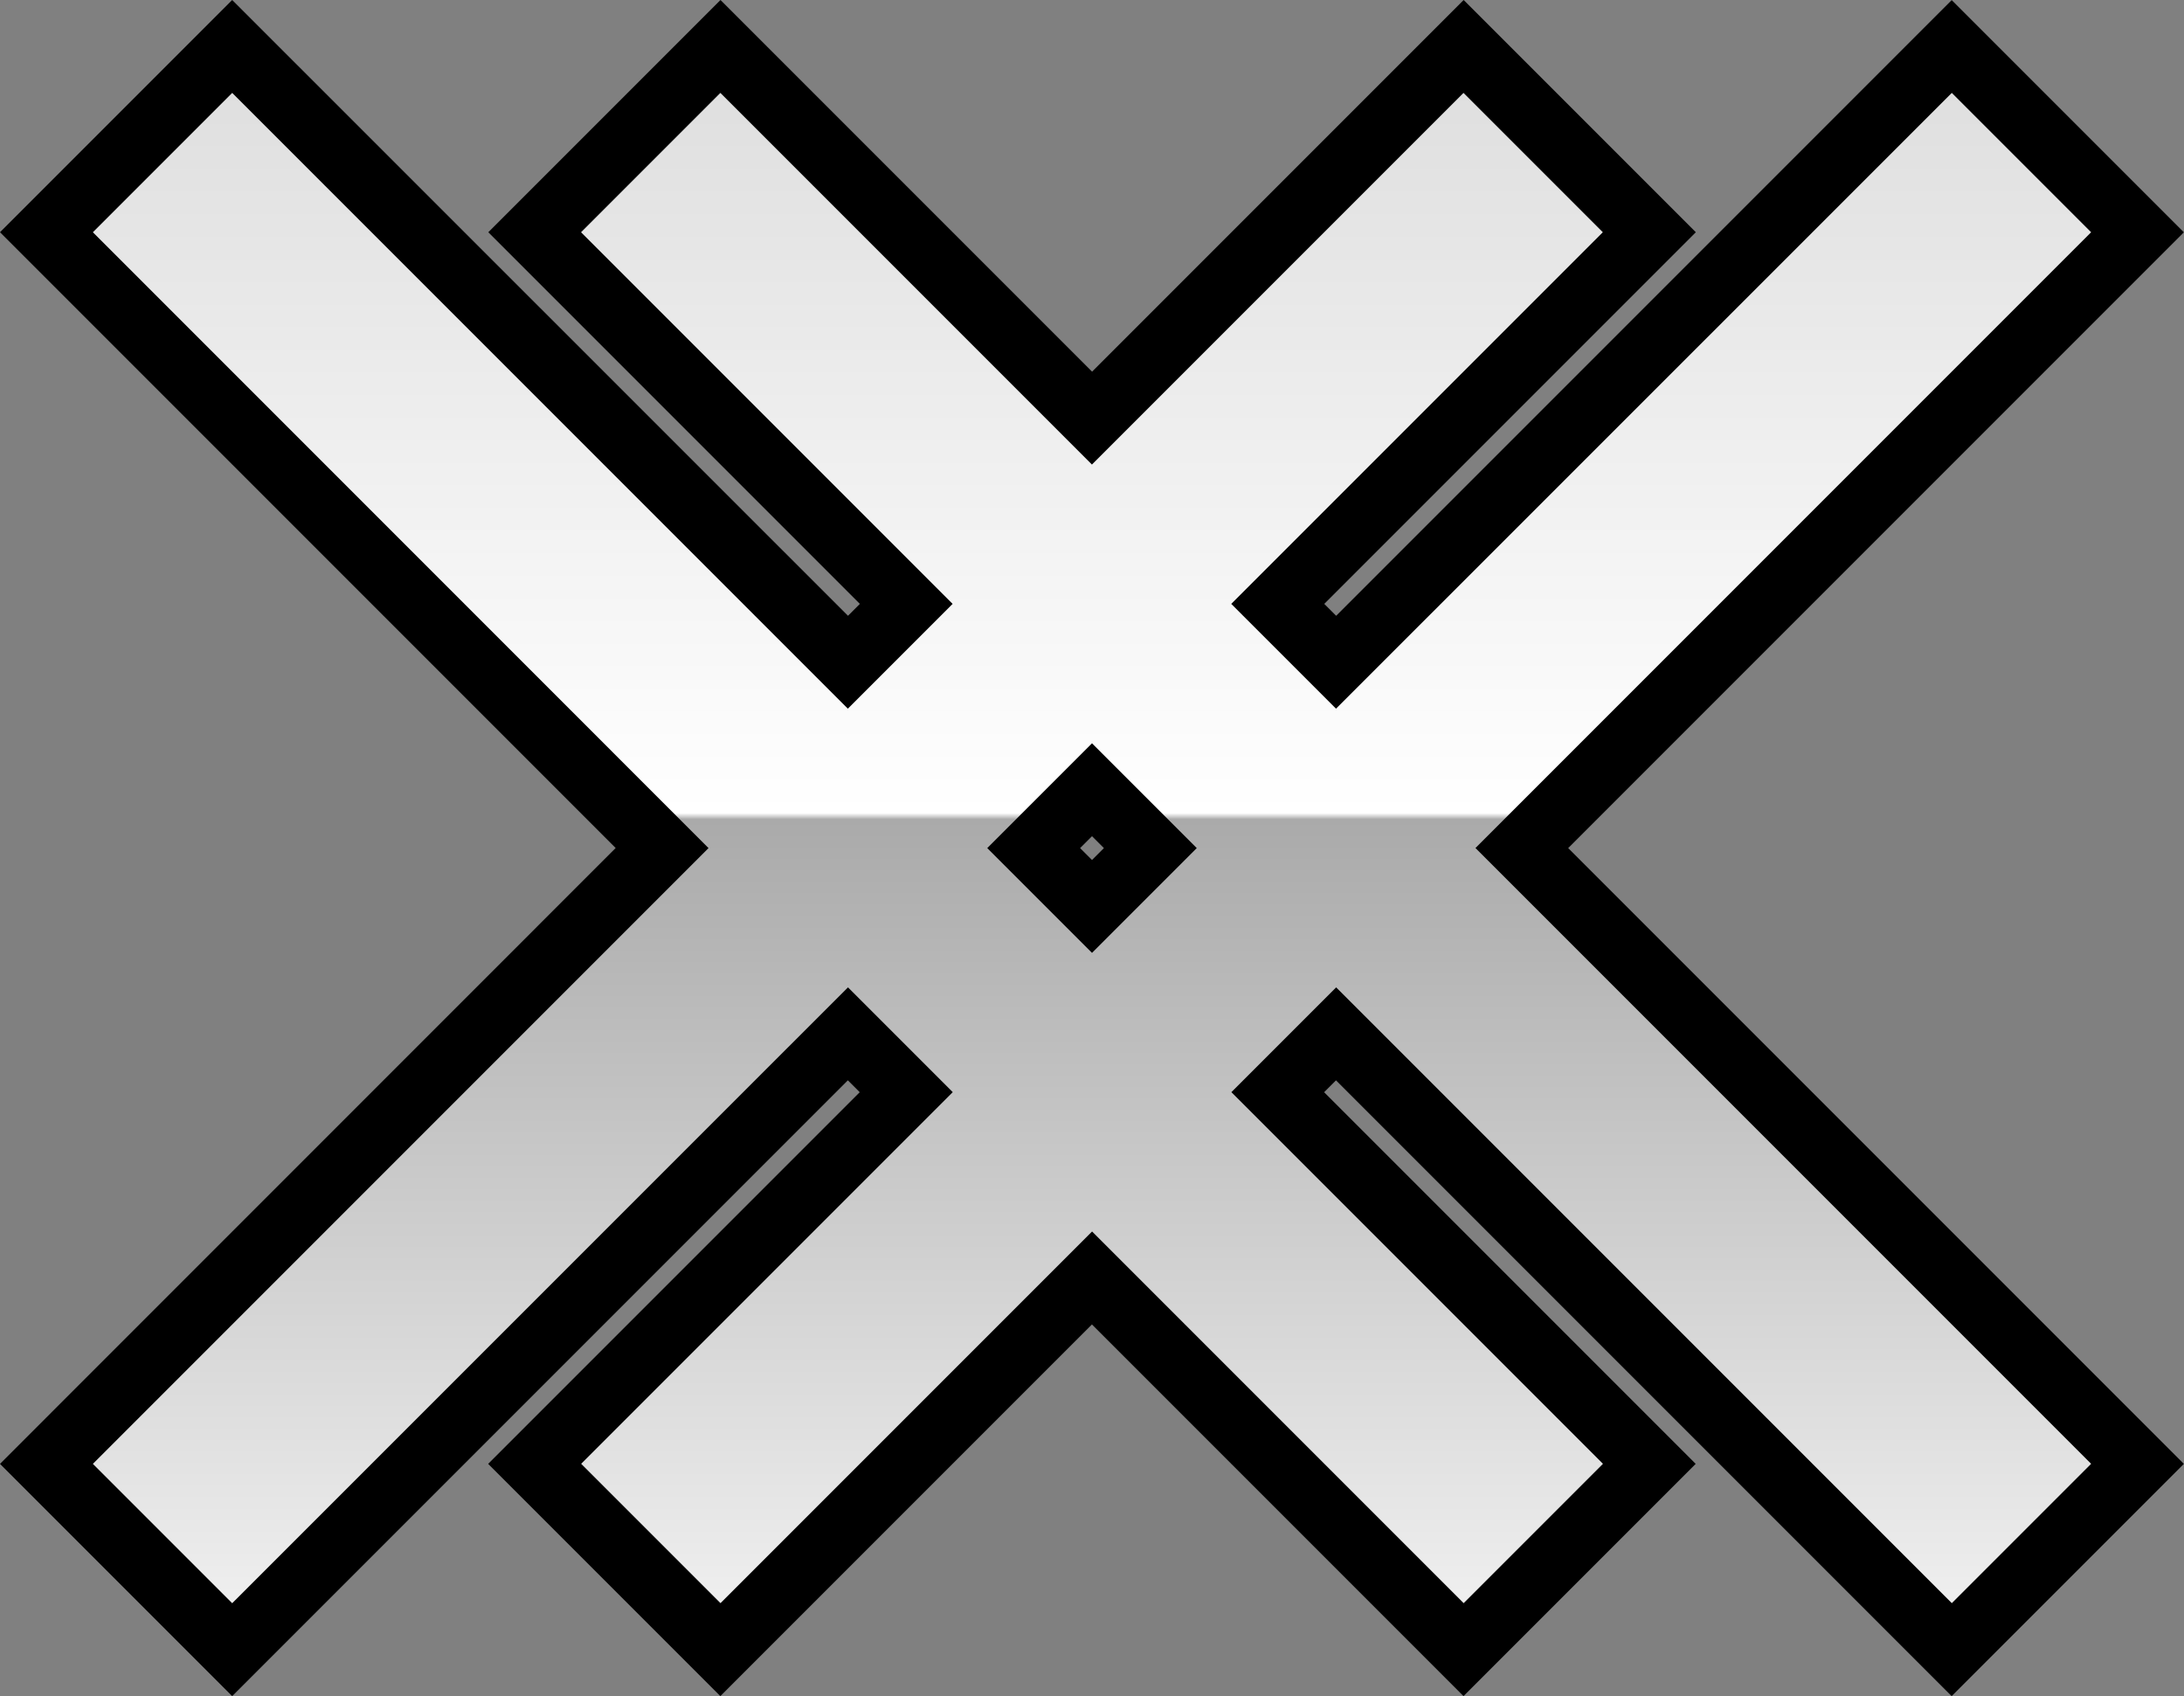
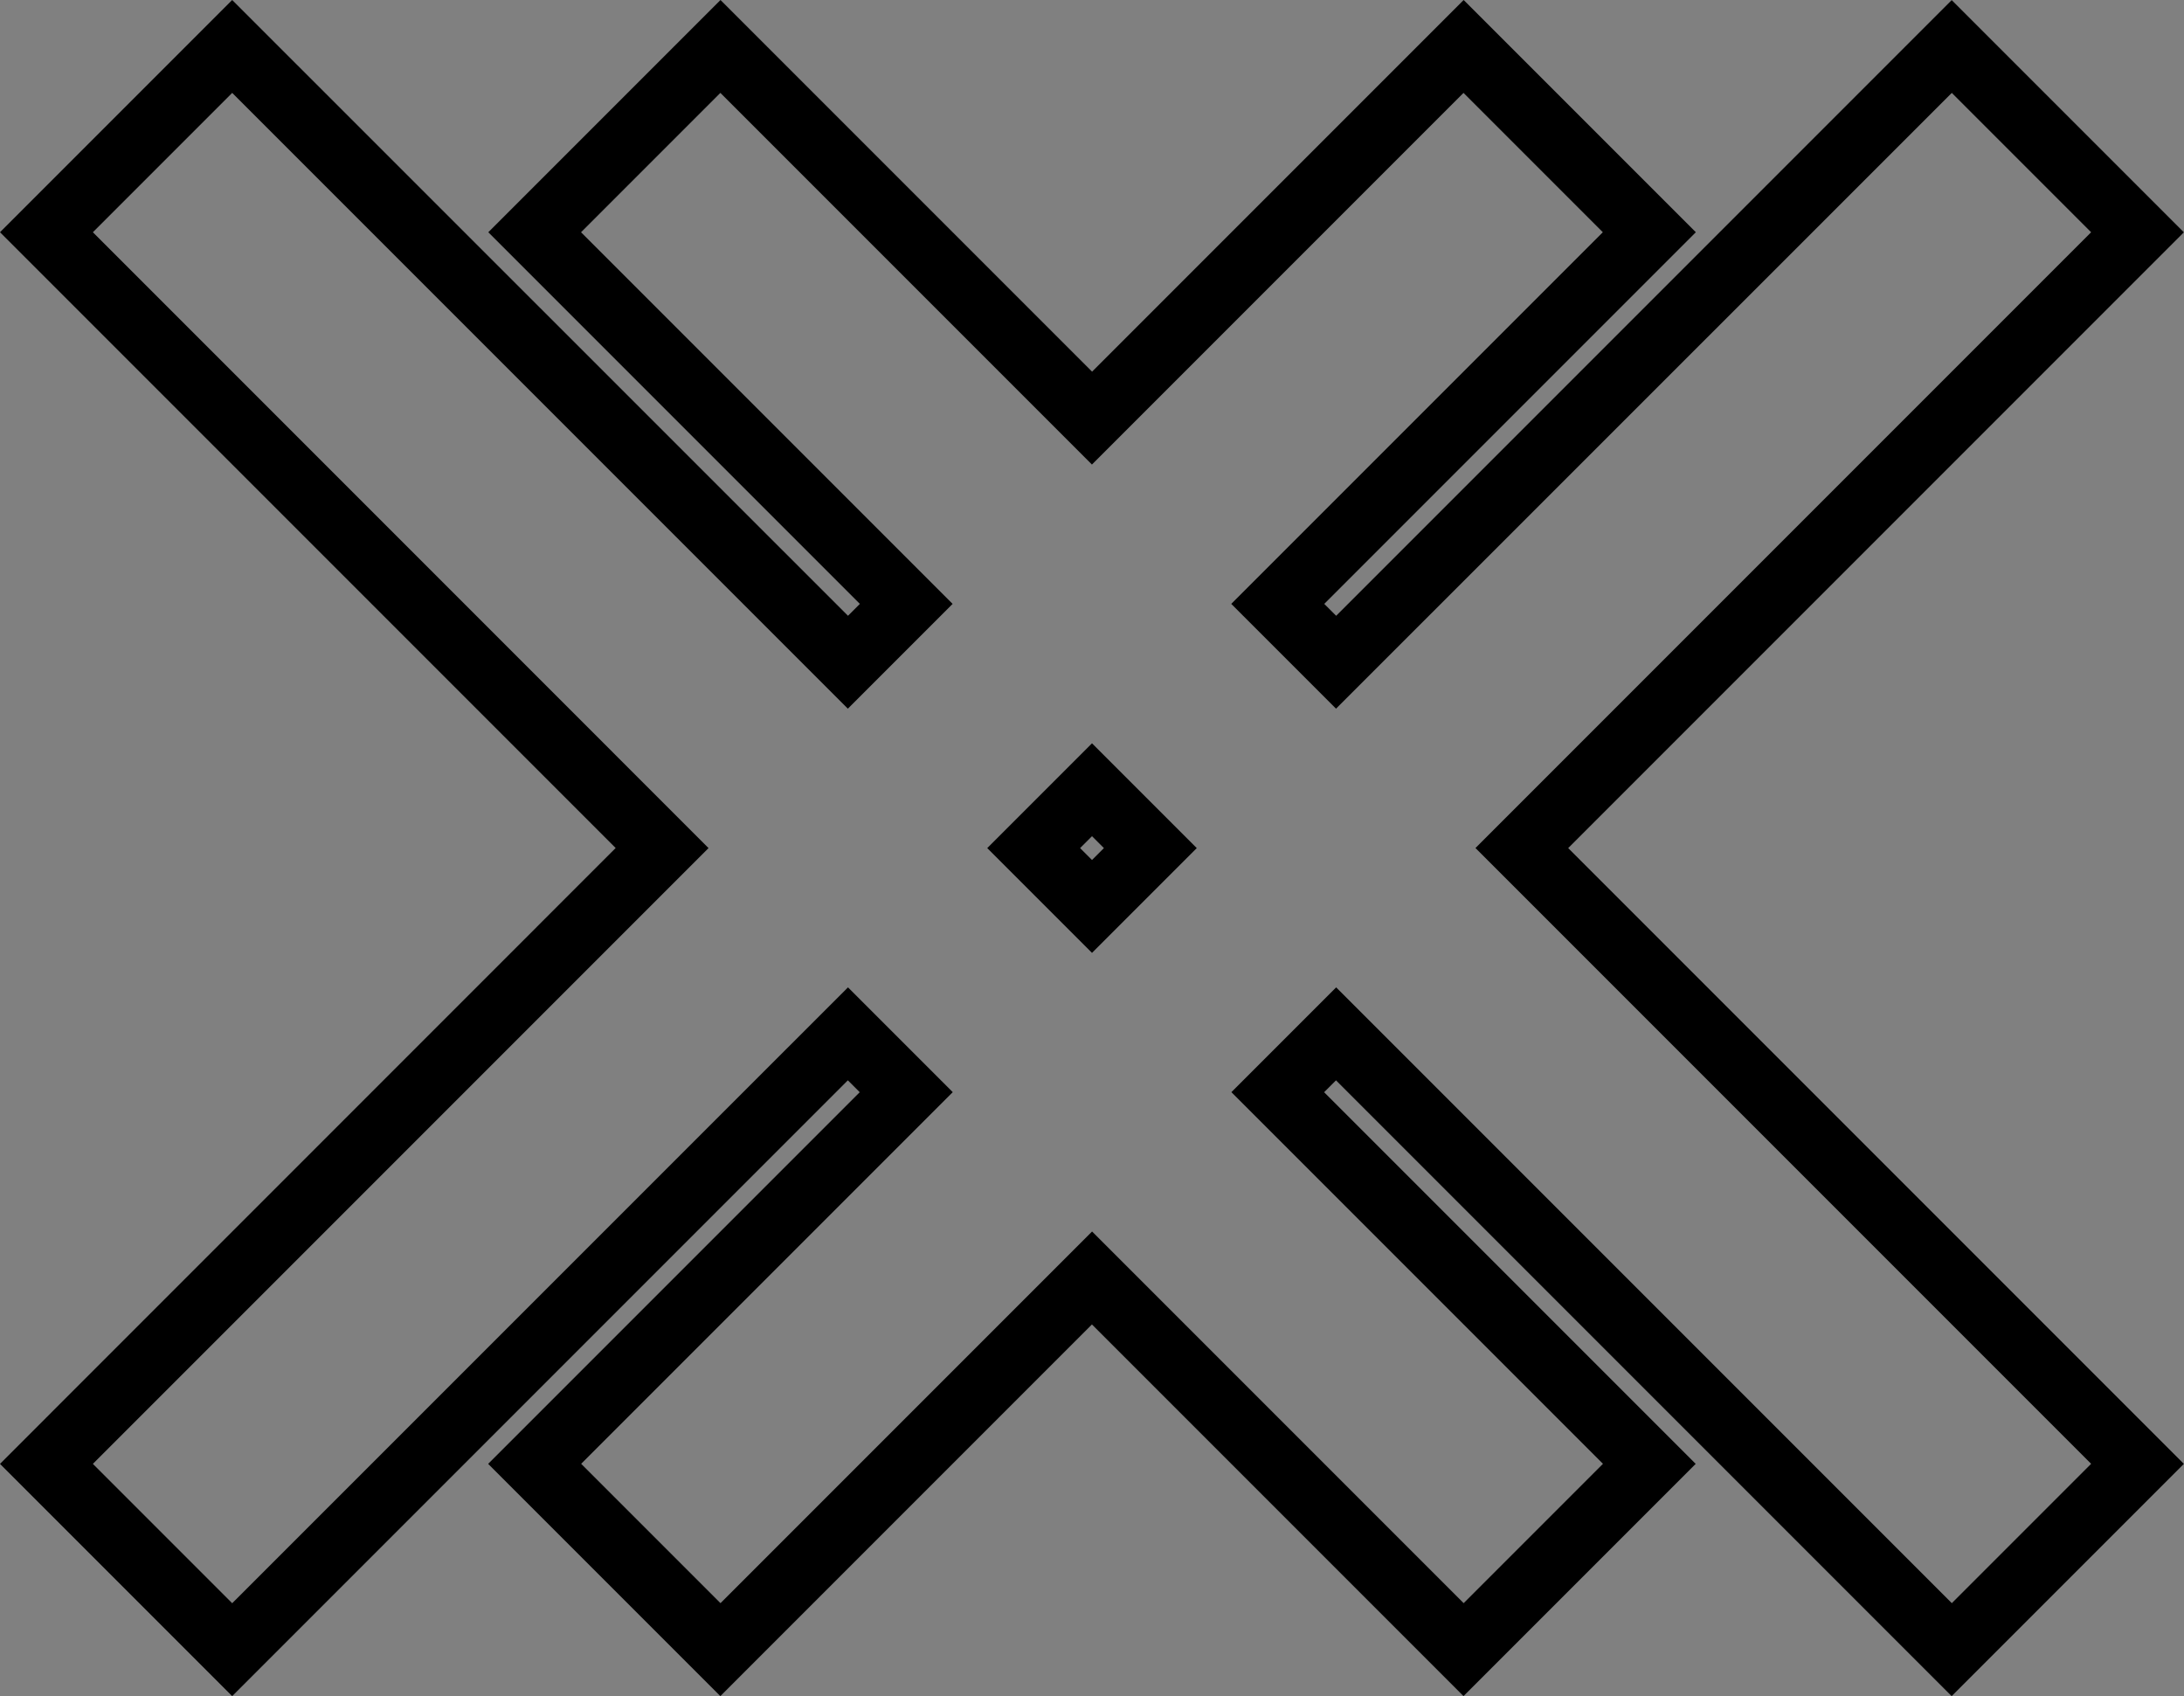
<svg xmlns="http://www.w3.org/2000/svg" id="b" data-name="레이어 2" width="33.25" height="25.817" viewBox="0 0 33.25 25.817">
  <rect x="0" y="0" width="33.25" height="25.817" fill="#808080" stroke="none" />
  <defs>
    <linearGradient id="d" data-name="무제 그라디언트 65" x1="16.625" y1=".673" x2="16.625" y2="24.268" gradientUnits="userSpaceOnUse">
      <stop offset="0" stop-color="#ddd" />
      <stop offset=".496" stop-color="#fff" />
      <stop offset=".5" stop-color="#aaa" />
      <stop offset="1" stop-color="#eee" />
    </linearGradient>
  </defs>
  <g id="c" data-name="레이어 1">
    <g>
-       <path d="M16.625,19.453l-5.657,5.657-2.828-2.828,5.657-5.657-.889-.889L3.536,25.11l-2.828-2.828,9.373-9.374L.707,3.535,3.536.707l9.373,9.373.889-.888-5.657-5.657,2.828-2.828,5.657,5.657L22.282.707l2.828,2.828-5.656,5.657.889.888L29.715.707l2.828,2.828-9.373,9.373,9.373,9.374-2.828,2.828-9.373-9.374-.889.889,5.656,5.657-2.828,2.828-5.656-5.657ZM16.625,13.797l.889-.889-.889-.888-.889.888.889.889Z" fill="url(#d)" stroke-width="0" />
      <path d="M29.715,1.414l2.121,2.121-9.373,9.373,9.373,9.373-2.121,2.121-9.373-9.373-1.595,1.595,5.657,5.657-2.121,2.121-5.657-5.657-5.657,5.657-2.121-2.121,5.657-5.657-1.595-1.595L3.535,24.403l-2.121-2.121,9.373-9.373L1.414,3.535,3.535,1.414l9.373,9.373,1.595-1.595-5.657-5.657,2.121-2.121,5.657,5.657,5.657-5.657,2.121,2.121-5.657,5.657,1.595,1.595L29.715,1.414M16.625,14.504l1.595-1.595-1.595-1.595-1.595,1.595,1.595,1.595M29.715,0l-.707.707-8.666,8.666-.181-.181,4.95-4.95.707-.707-.707-.707-2.121-2.121-.707-.707-.707.707-4.95,4.95L11.676.707l-.707-.707-.707.707-2.121,2.121-.707.707.707.707,4.95,4.95-.181.181L4.242.707l-.707-.707-.707.707L.707,2.828l-.707.707.707.707,8.666,8.666L.707,21.575l-.707.707.707.707,2.121,2.121.707.707.707-.707,8.666-8.666.181.181-4.95,4.95-.707.707.707.707,2.121,2.121.707.707.707-.707,4.95-4.95,4.95,4.95.707.707.707-.707,2.121-2.121.707-.707-.707-.707-4.95-4.95.181-.181,8.666,8.666.707.707.707-.707,2.121-2.121.707-.707-.707-.707-8.666-8.666,8.666-8.666.707-.707-.707-.707-2.121-2.121-.707-.707h0ZM16.444,12.909l.181-.181.181.181-.181.181-.181-.181h0Z" stroke-width="0" />
    </g>
  </g>
</svg>